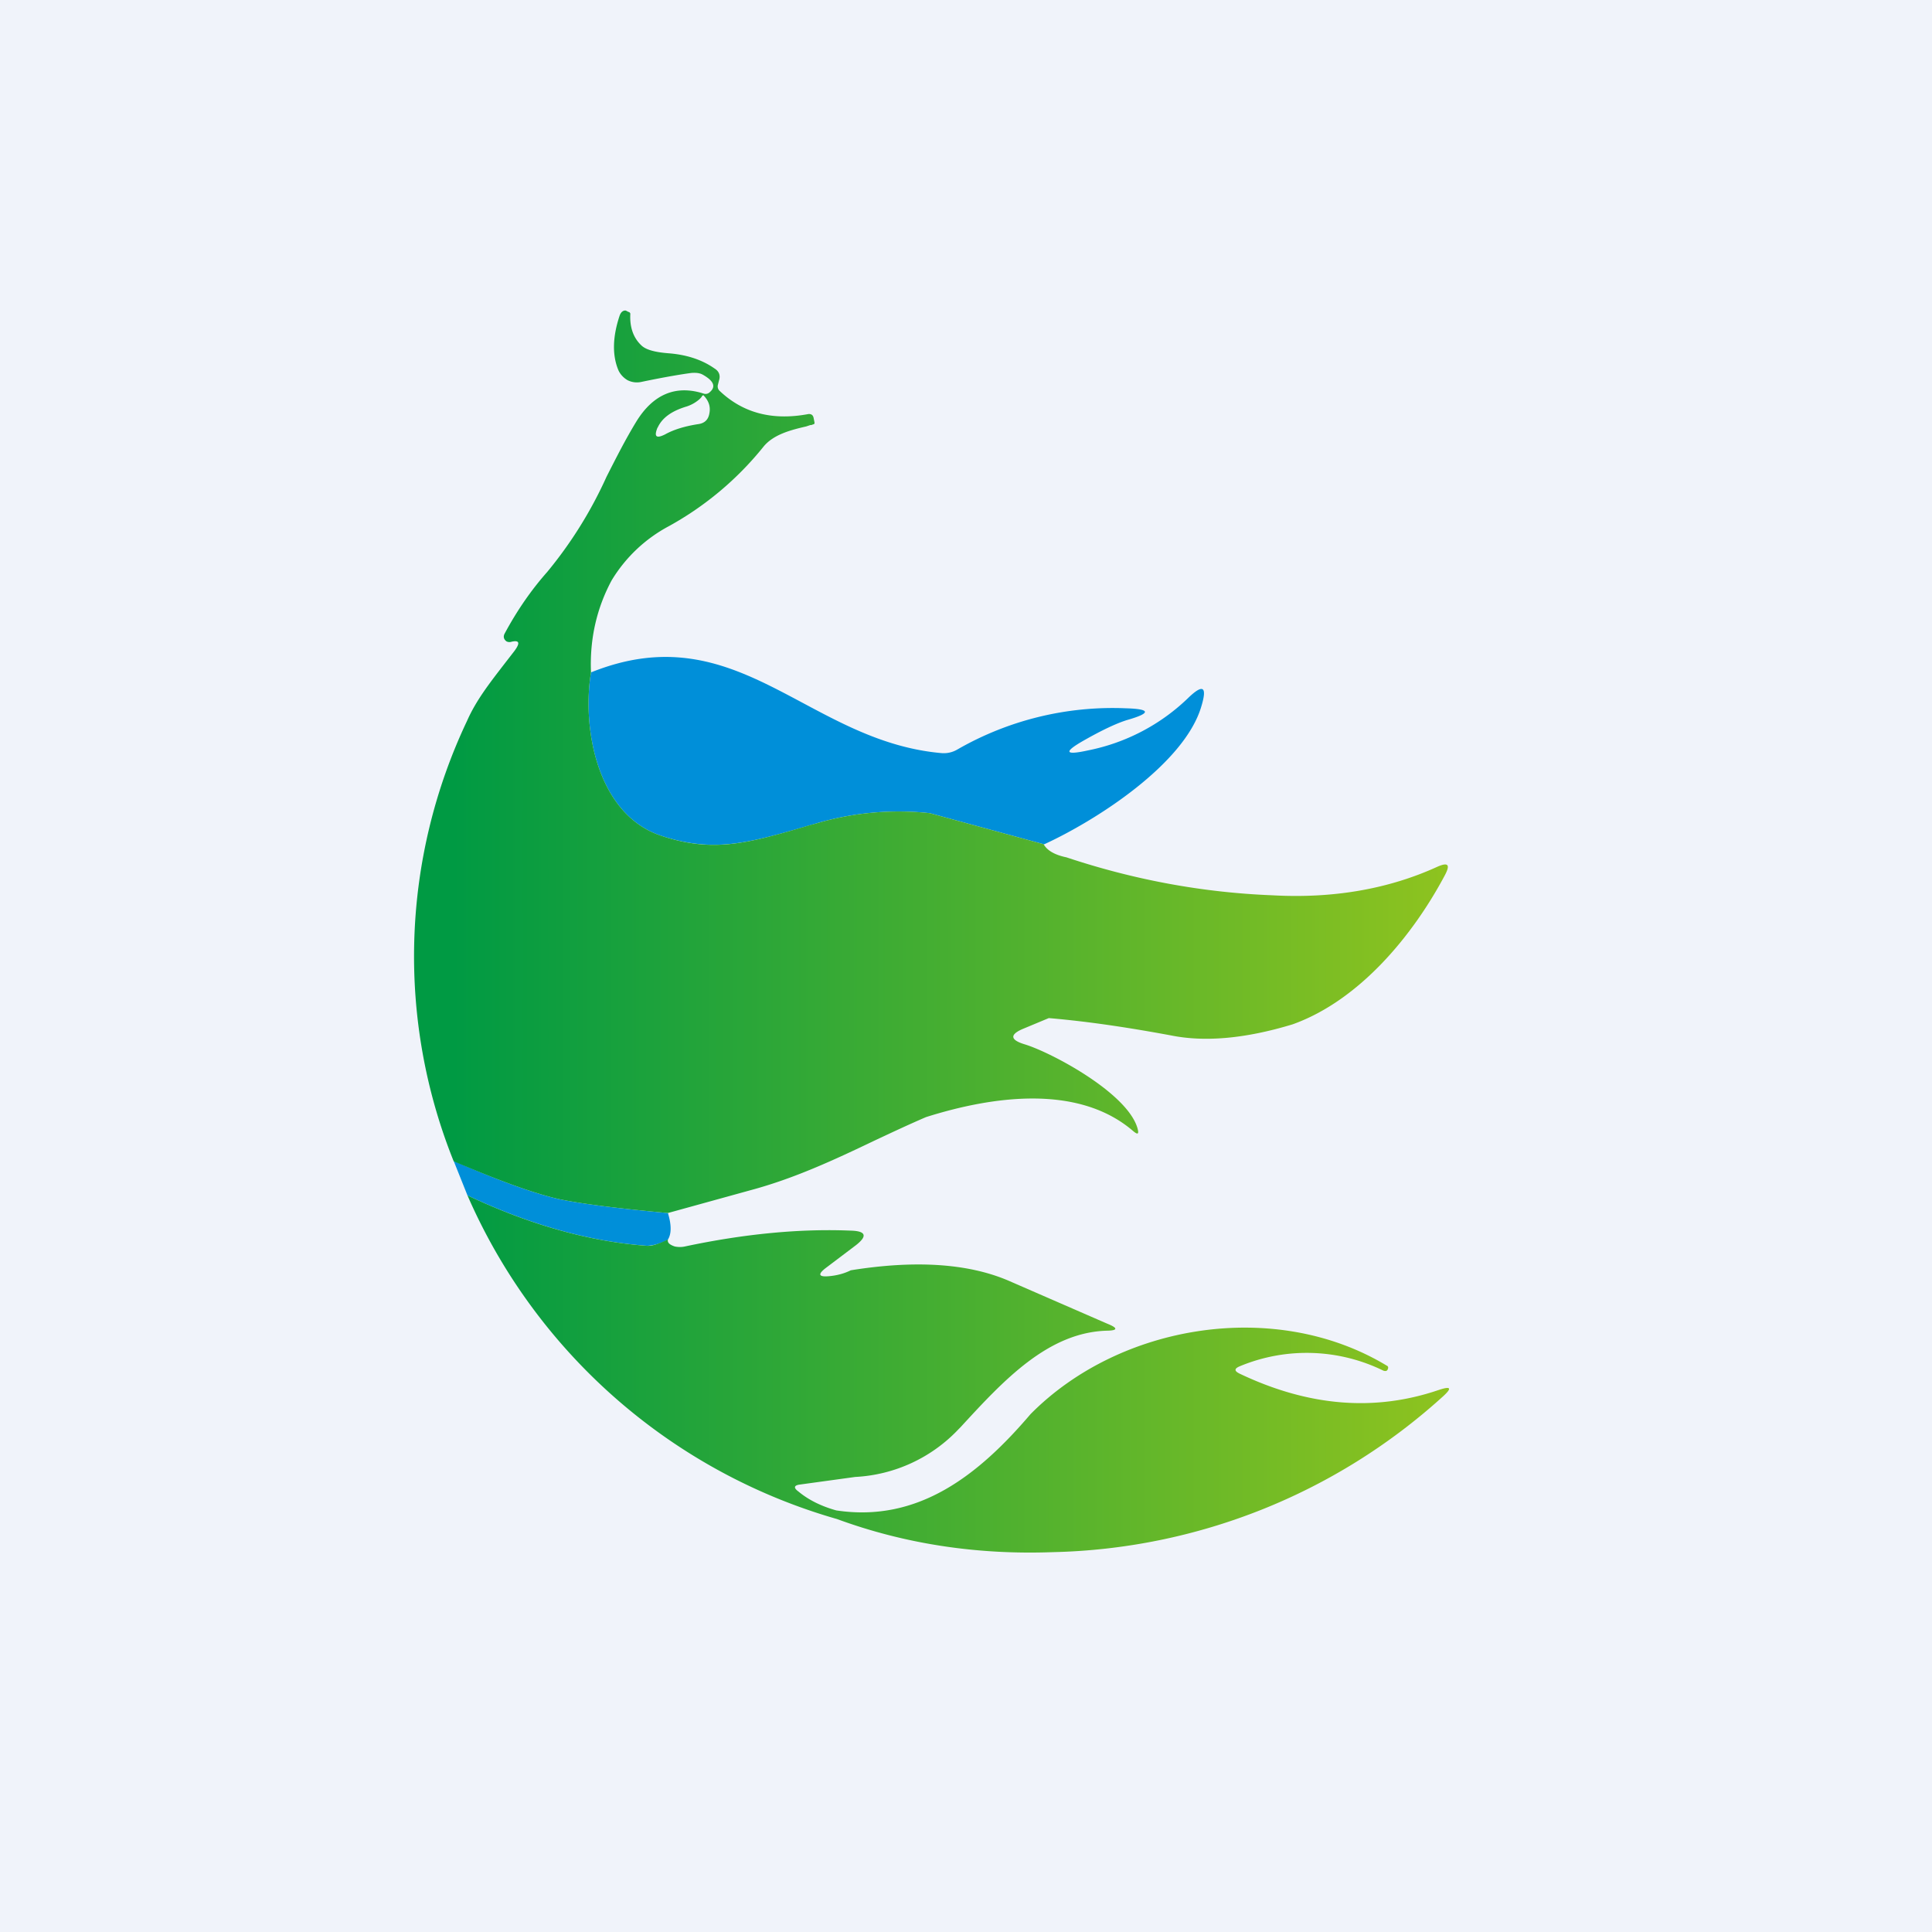
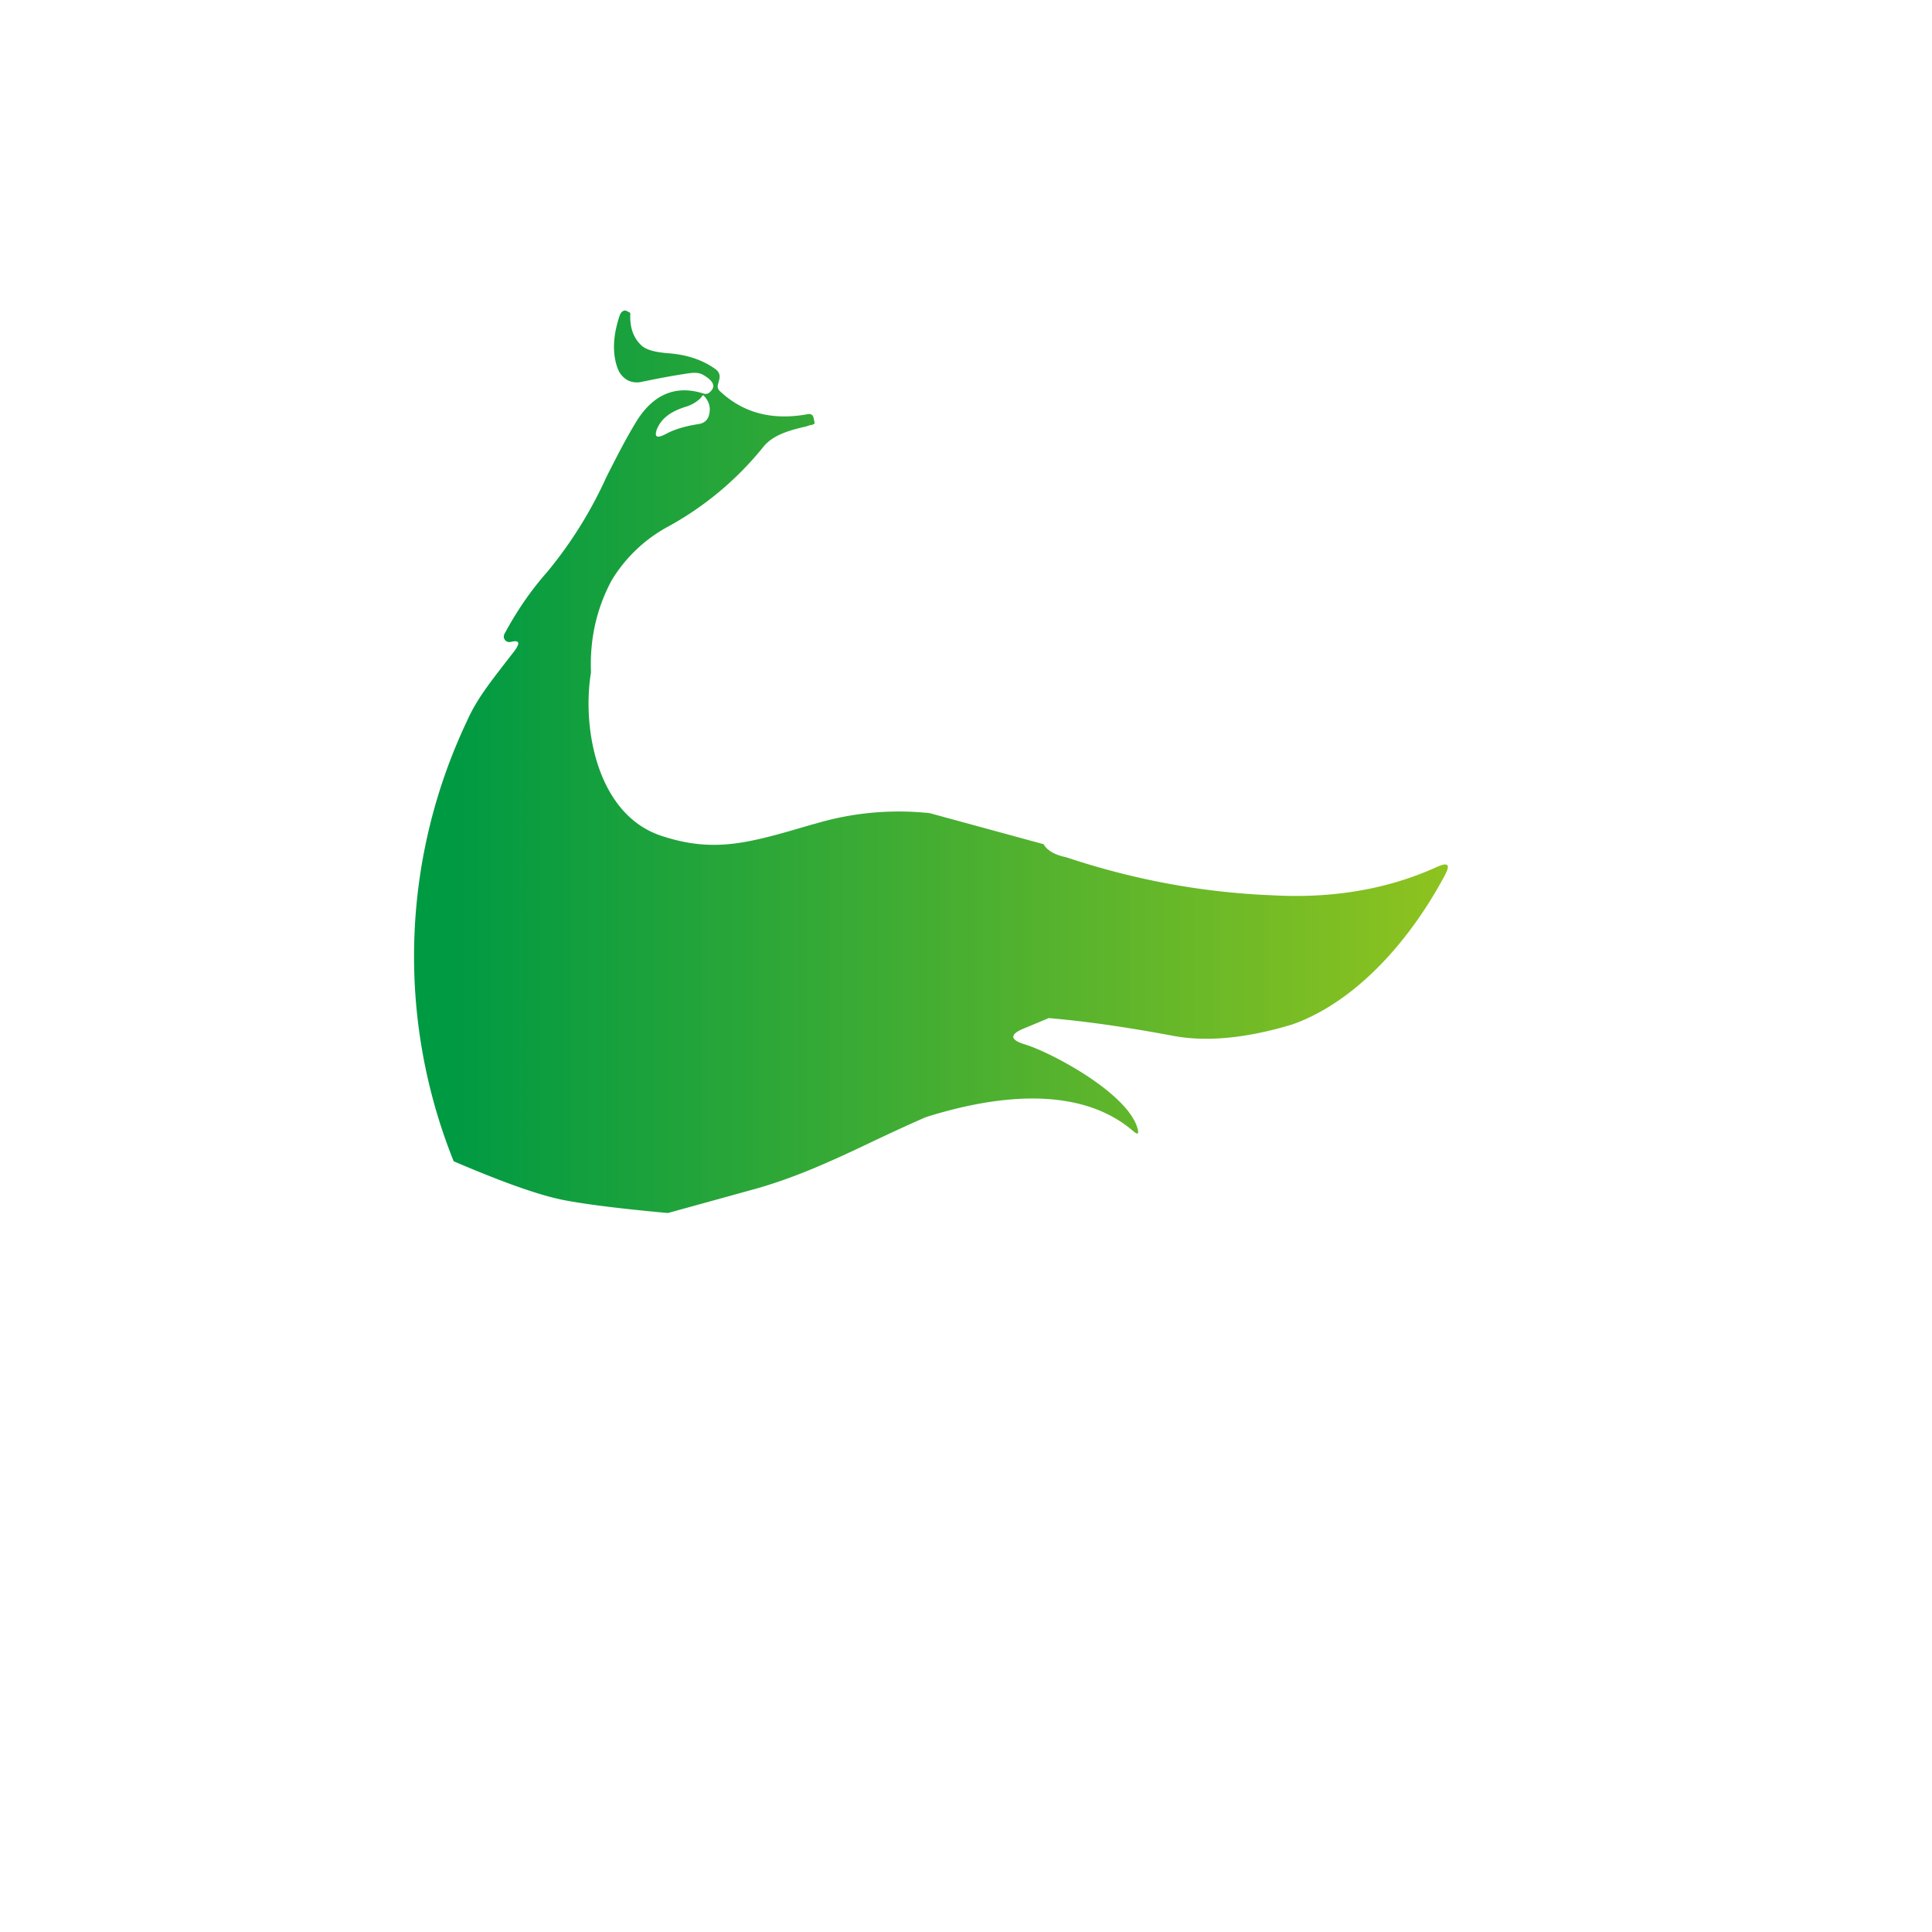
<svg xmlns="http://www.w3.org/2000/svg" width="56" height="56" viewBox="0 0 56 56">
-   <path fill="#F0F3FA" d="M0 0h56v56H0z" />
-   <path d="m30.25 24.47-3.3-.9a8.45 8.45 0 0 0-3.3.3c-1.89.55-2.9.87-4.47.36-1.85-.6-2.32-3.08-2.05-4.74 4.25-1.71 6.26 2 10.17 2.34.15.01.3-.02.44-.1a9.03 9.03 0 0 1 4.89-1.2c.73.02.74.14.04.34-.32.1-.74.3-1.25.59-.6.34-.56.44.12.29a5.8 5.8 0 0 0 2.88-1.5c.45-.44.58-.36.4.23-.49 1.66-3.04 3.3-4.57 4ZM19.36 35.16c.11.36.1.61 0 .77a1.4 1.4 0 0 1-.6.18c-1.67-.12-3.4-.61-5.21-1.46l-.4-1c1.32.58 2.35.95 3.07 1.11.56.12 1.6.26 3.14.4Z" fill="#008FD9" />
  <path d="M19.18 24.23c-1.85-.6-2.32-3.08-2.05-4.74-.04-.98.17-1.87.6-2.67a4.3 4.3 0 0 1 1.66-1.57 9.24 9.24 0 0 0 2.73-2.29c.29-.37.82-.5 1.25-.6l.12-.04h.03l.05-.02c.03 0 .04-.02.04-.05l-.03-.15c-.02-.07-.06-.1-.14-.1-1.05.2-1.9-.03-2.57-.66a.18.18 0 0 1-.06-.19l.03-.12c.05-.15 0-.27-.13-.35-.37-.26-.82-.4-1.33-.44-.39-.03-.65-.1-.78-.22-.24-.22-.35-.53-.33-.92 0-.02-.01-.04-.03-.05a.88.88 0 0 0-.02-.01h-.01a.37.37 0 0 0-.08-.04c-.07 0-.13.04-.17.15-.2.6-.22 1.13-.04 1.57.05.12.15.23.27.3a.6.6 0 0 0 .4.05c.67-.14 1.15-.22 1.45-.26.13-.01.24 0 .33.05.32.18.39.35.2.51a.17.17 0 0 1-.17.04c-.8-.26-1.46.01-1.95.8-.33.54-.6 1.08-.87 1.61a12.2 12.2 0 0 1-1.72 2.76c-.46.52-.87 1.11-1.23 1.78-.05.09-.03.17.05.23.04.02.09.03.15.01.23-.05.25.04.08.27l-.31.4c-.4.52-.8 1.03-1.06 1.62a15.93 15.93 0 0 0-.39 12.77c1.33.57 2.35.94 3.07 1.1.56.12 1.6.26 3.14.4l2.39-.66c1.27-.34 2.43-.88 3.6-1.44.49-.23.98-.46 1.49-.68 1.9-.6 4.4-.97 6 .4.14.12.18.1.13-.08-.3-1.03-2.51-2.2-3.27-2.43-.43-.13-.44-.29-.02-.46l.72-.3c1.17.1 2.34.28 3.53.5.98.2 2.16.1 3.54-.32 1.95-.7 3.5-2.6 4.42-4.34.15-.29.08-.36-.22-.23-1.42.65-3.03.93-4.8.83-2.02-.08-4.01-.45-5.96-1.1-.34-.07-.56-.2-.66-.38l-3.3-.9a8.45 8.45 0 0 0-3.3.3l-.15.04c-1.8.53-2.8.82-4.32.32Zm-.12-11.83c.13-.29.41-.49.85-.62.12-.04.23-.1.33-.18a.57.57 0 0 0 .1-.1c.01-.03.03-.04.04-.04h.02v.01l.02.02c.13.15.18.31.14.5-.03.17-.13.27-.3.3-.4.06-.73.16-.98.3-.26.13-.33.07-.22-.2Z" fill="url(#a)" />
-   <path d="M19.36 35.93c-.02.09.05.15.2.2.1.02.2.02.29 0 1.74-.37 3.35-.52 4.8-.46.46.01.5.16.15.43l-.86.65c-.25.19-.21.27.1.24.21-.02.42-.07.62-.17 1.87-.3 3.4-.2 4.57.3a6873.22 6873.22 0 0 0 2.87 1.25c.3.12.3.19.02.2-1.73.03-3.03 1.44-4.28 2.8l-.05.05a4.43 4.43 0 0 1-3 1.39l-1.6.22c-.17.02-.2.09-.05.2.3.25.67.43 1.1.55 2.38.36 4.13-1.03 5.63-2.79 2.59-2.62 7.1-3.35 10.32-1.41.05.02.06.06.03.12-.02.04-.06.05-.12.03a5.05 5.05 0 0 0-4.16-.13c-.17.07-.17.14 0 .22 2 .95 3.91 1.1 5.76.47.36-.12.4-.06.11.2a17.4 17.4 0 0 1-11.3 4.5c-2.2.08-4.29-.24-6.25-.96a16.69 16.69 0 0 1-10.71-9.38c1.8.85 3.54 1.34 5.2 1.46.14.01.34-.05.6-.18Z" fill="url(#b)" />
  <defs>
    <linearGradient id="a" x1="13.15" y1="31.54" x2="42" y2="31.54" gradientUnits="userSpaceOnUse">
      <stop stop-color="#009A43" />
      <stop offset="1" stop-color="#8EC31F" />
    </linearGradient>
    <linearGradient id="b" x1="13.15" y1="31.54" x2="42" y2="31.54" gradientUnits="userSpaceOnUse">
      <stop stop-color="#009A43" />
      <stop offset="1" stop-color="#8EC31F" />
    </linearGradient>
  </defs>
</svg>